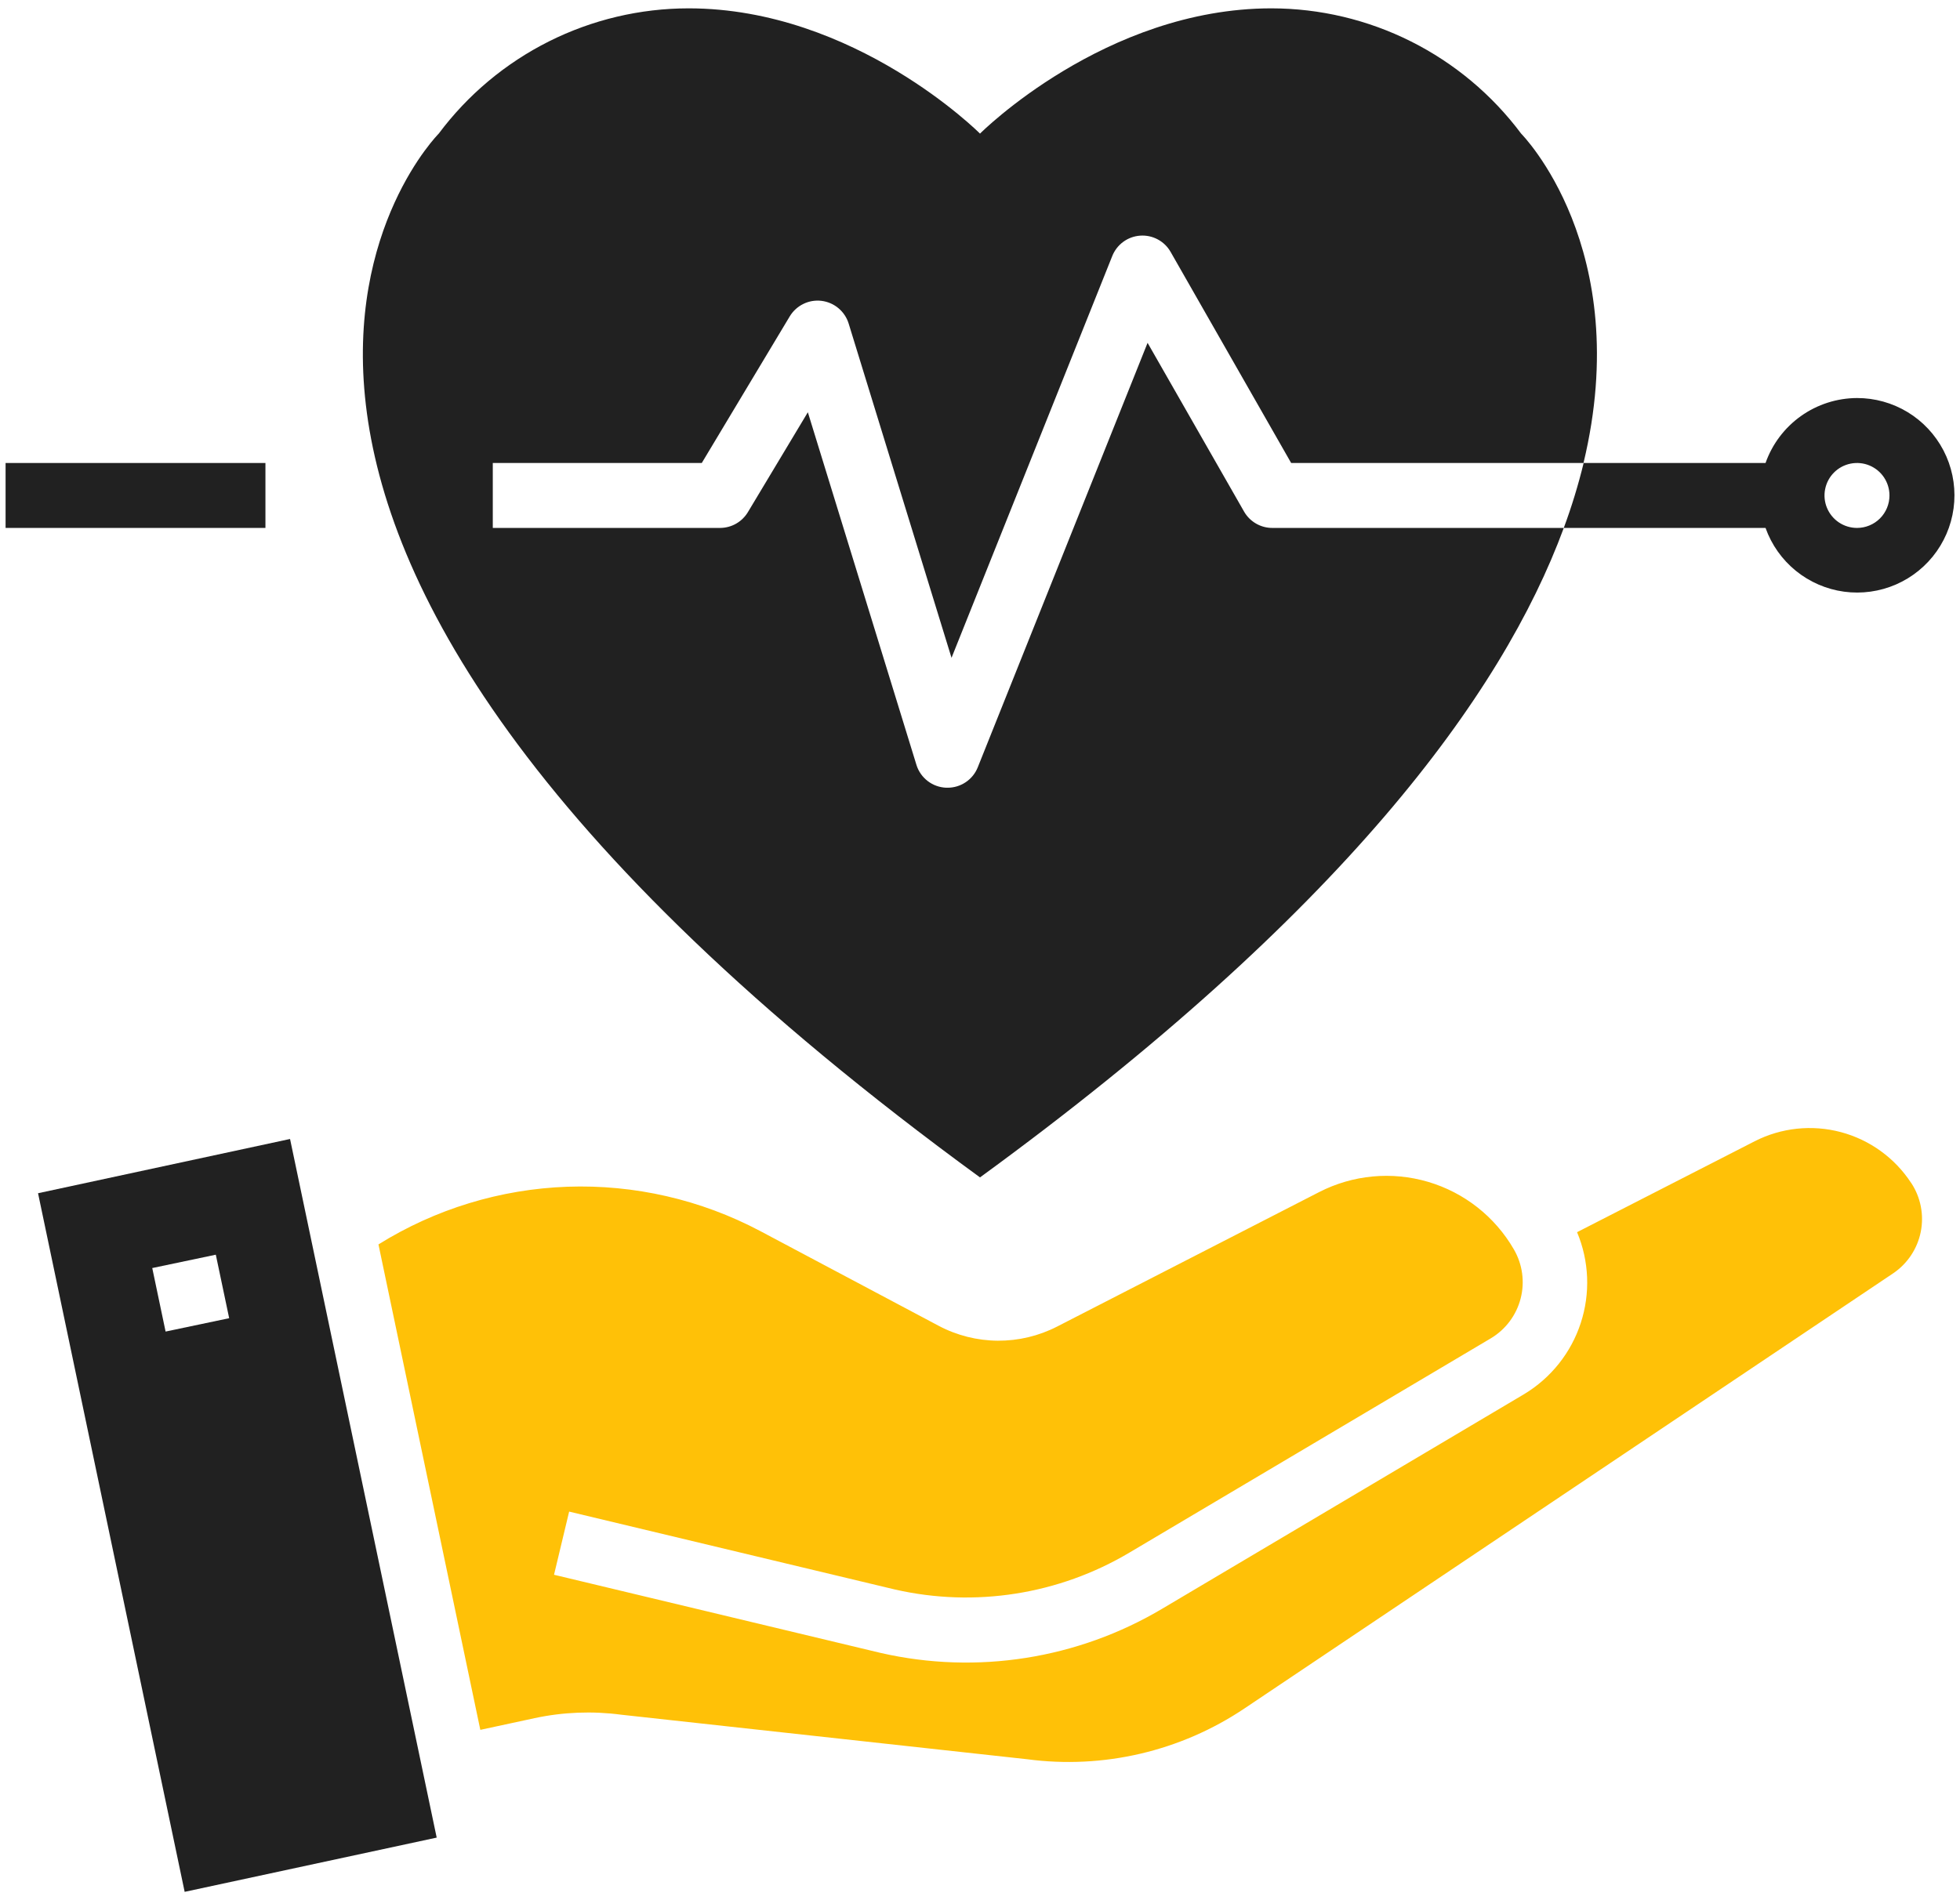
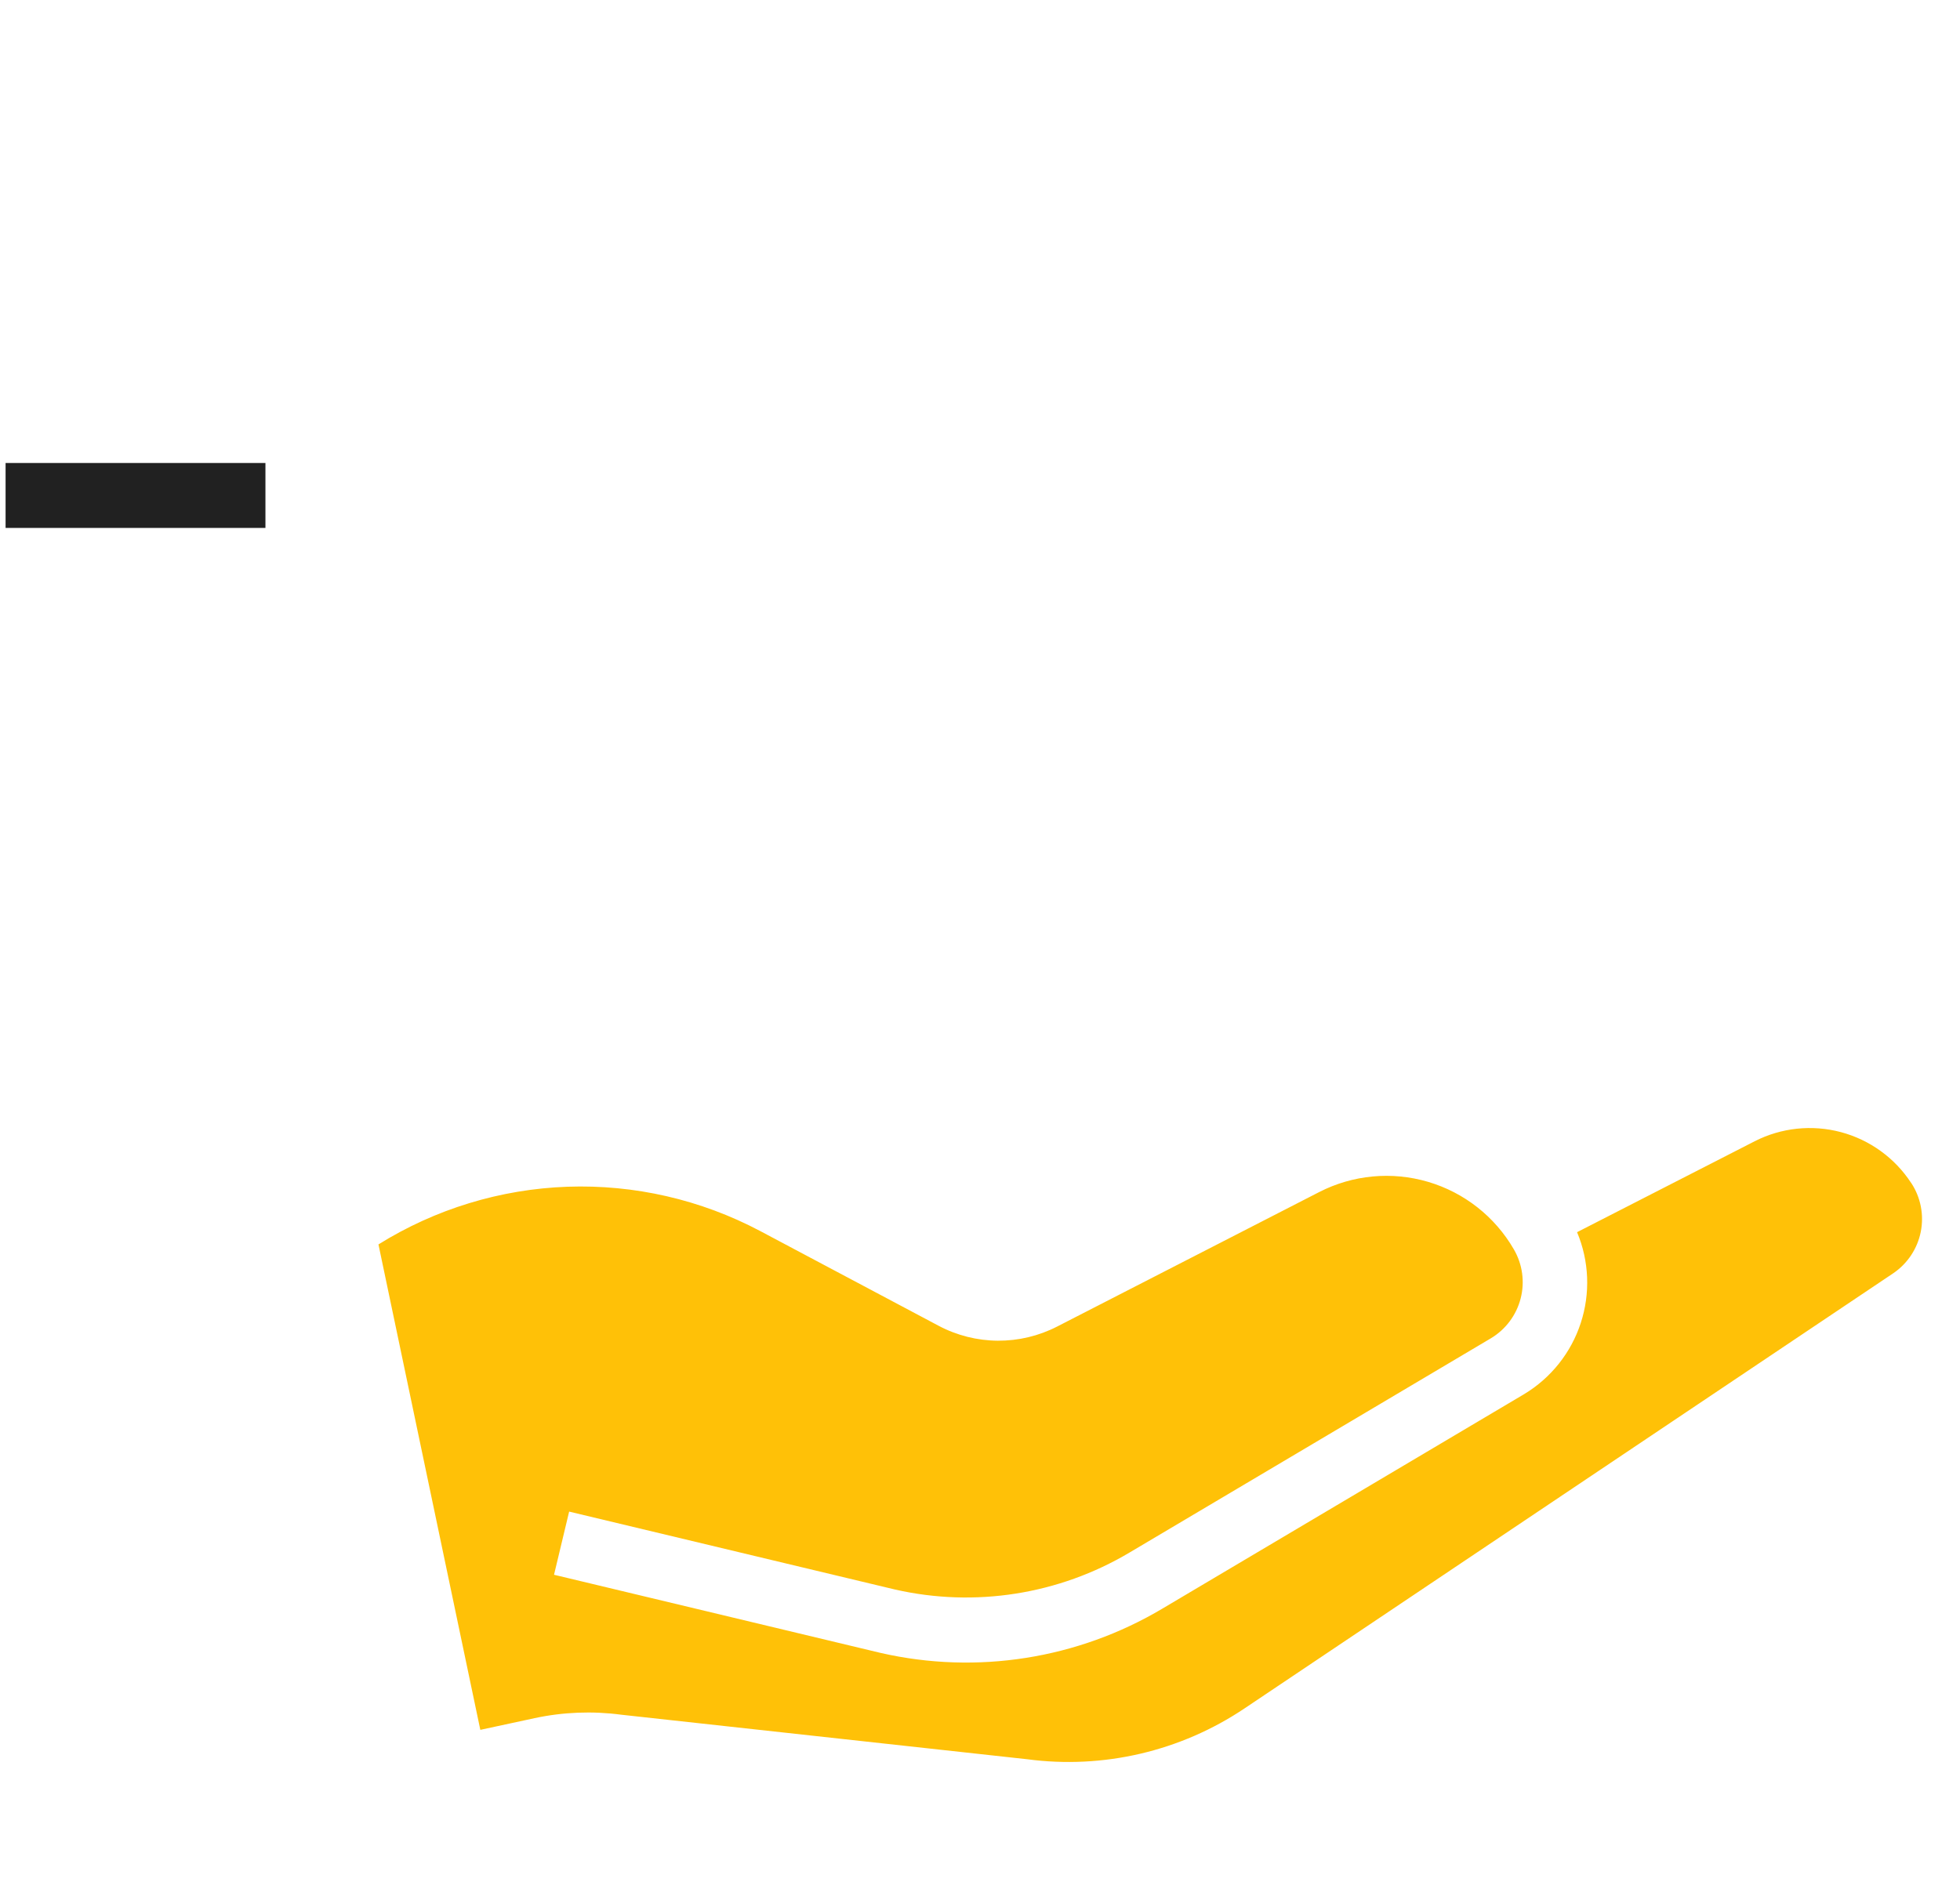
<svg xmlns="http://www.w3.org/2000/svg" width="66" height="64" viewBox="0 0 66 64" fill="none">
-   <path d="M41.894 17.234L38.643 11.547L32.922 25.85C32.84 26.052 32.7 26.224 32.518 26.346C32.337 26.467 32.124 26.532 31.906 26.531H31.861C31.636 26.522 31.419 26.444 31.24 26.307C31.061 26.17 30.928 25.981 30.861 25.766L27.203 13.885L25.183 17.251C25.086 17.412 24.949 17.545 24.786 17.638C24.623 17.731 24.438 17.78 24.25 17.781H16.594V15.594H23.631L26.594 10.655C26.703 10.474 26.862 10.329 27.052 10.236C27.241 10.143 27.454 10.107 27.664 10.133C27.873 10.159 28.071 10.244 28.233 10.38C28.395 10.516 28.515 10.695 28.577 10.897L32.041 22.156L37.453 8.625C37.529 8.434 37.657 8.267 37.824 8.145C37.99 8.023 38.188 7.951 38.394 7.937C38.6 7.922 38.806 7.967 38.987 8.064C39.169 8.162 39.32 8.309 39.421 8.489L43.478 15.594H53.322C55.062 8.356 51.222 4.5 51.222 4.5C50.244 3.192 48.976 2.13 47.516 1.397C46.057 0.665 44.447 0.283 42.814 0.281C37.206 0.281 33 4.5 33 4.5C33 4.5 28.793 0.281 23.186 0.281C21.552 0.282 19.941 0.664 18.481 1.396C17.021 2.129 15.752 3.191 14.774 4.5C14.774 4.5 2.156 17.157 33 39.656C45.18 30.772 50.58 23.423 52.658 17.781H42.844C42.651 17.782 42.462 17.731 42.296 17.635C42.129 17.539 41.99 17.401 41.894 17.234Z" fill="#212121" />
-   <path d="M62.532 13.406C61.855 13.409 61.196 13.621 60.645 14.012C60.094 14.404 59.677 14.956 59.452 15.594H53.327C53.146 16.335 52.923 17.066 52.658 17.781H59.452C59.653 18.347 60.006 18.846 60.472 19.225C60.938 19.603 61.499 19.847 62.094 19.928C62.69 20.009 63.295 19.925 63.846 19.685C64.396 19.445 64.87 19.059 65.216 18.568C65.562 18.077 65.766 17.5 65.806 16.901C65.846 16.302 65.721 15.703 65.444 15.171C65.166 14.638 64.748 14.191 64.235 13.88C63.721 13.569 63.132 13.405 62.532 13.406ZM62.532 17.781C62.315 17.781 62.104 17.717 61.924 17.597C61.744 17.477 61.604 17.306 61.521 17.106C61.438 16.906 61.416 16.686 61.459 16.474C61.501 16.262 61.605 16.067 61.758 15.914C61.911 15.761 62.106 15.657 62.318 15.615C62.53 15.573 62.75 15.594 62.95 15.677C63.15 15.76 63.321 15.9 63.441 16.08C63.561 16.26 63.625 16.471 63.625 16.688C63.625 16.978 63.51 17.256 63.305 17.461C63.1 17.666 62.822 17.781 62.532 17.781Z" fill="#212121" />
  <path d="M8.938 15.594H0.188V17.781H8.938V15.594Z" fill="#212121" />
  <path d="M64.356 39.844C63.806 39.001 62.963 38.391 61.99 38.131C61.017 37.872 59.982 37.981 59.085 38.439L53.105 41.501C53.513 42.473 53.557 43.56 53.229 44.562C52.902 45.563 52.224 46.414 51.321 46.957L39.148 54.176C36.294 55.876 32.894 56.412 29.655 55.672L18.656 53.039L19.165 50.912L30.141 53.537C32.834 54.149 35.658 53.704 38.032 52.293L50.203 45.075C50.7 44.778 51.06 44.297 51.205 43.736C51.35 43.176 51.268 42.581 50.977 42.08C50.341 40.979 49.306 40.164 48.086 39.805C46.866 39.446 45.555 39.569 44.423 40.149L35.596 44.68C34.978 44.997 34.293 45.16 33.599 45.156C32.904 45.151 32.221 44.979 31.608 44.654L25.592 41.459C23.598 40.404 21.362 39.891 19.108 39.97C16.853 40.05 14.659 40.72 12.744 41.913L16.174 58.263L18.001 57.869C18.96 57.663 19.947 57.624 20.92 57.753L34.582 59.252C37.152 59.594 39.758 58.985 41.91 57.539L63.755 42.883C64.234 42.557 64.566 42.056 64.679 41.488C64.792 40.919 64.677 40.33 64.359 39.845L64.356 39.844Z" fill="#FFC107" />
-   <path d="M1.281 40.189L6.218 63.719L14.705 61.892L9.767 38.362L1.281 40.189ZM5.576 44.848L5.127 42.709L7.267 42.259L7.717 44.398L5.576 44.848Z" fill="#212121" />
</svg>